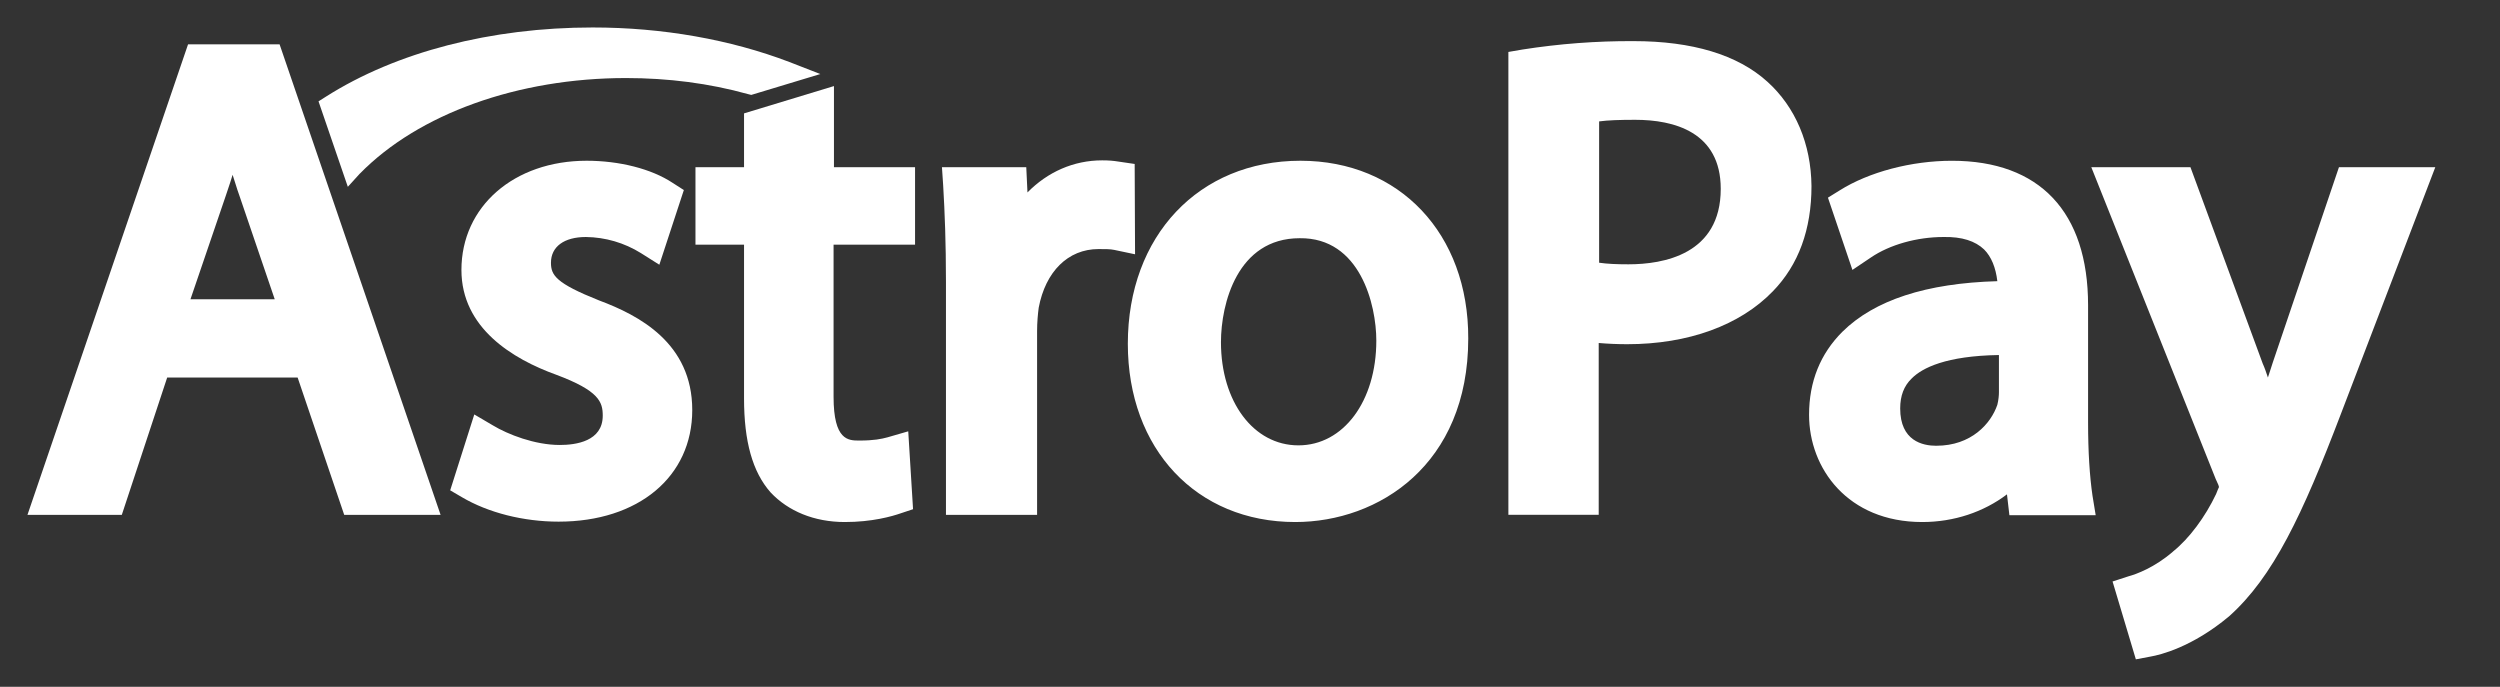
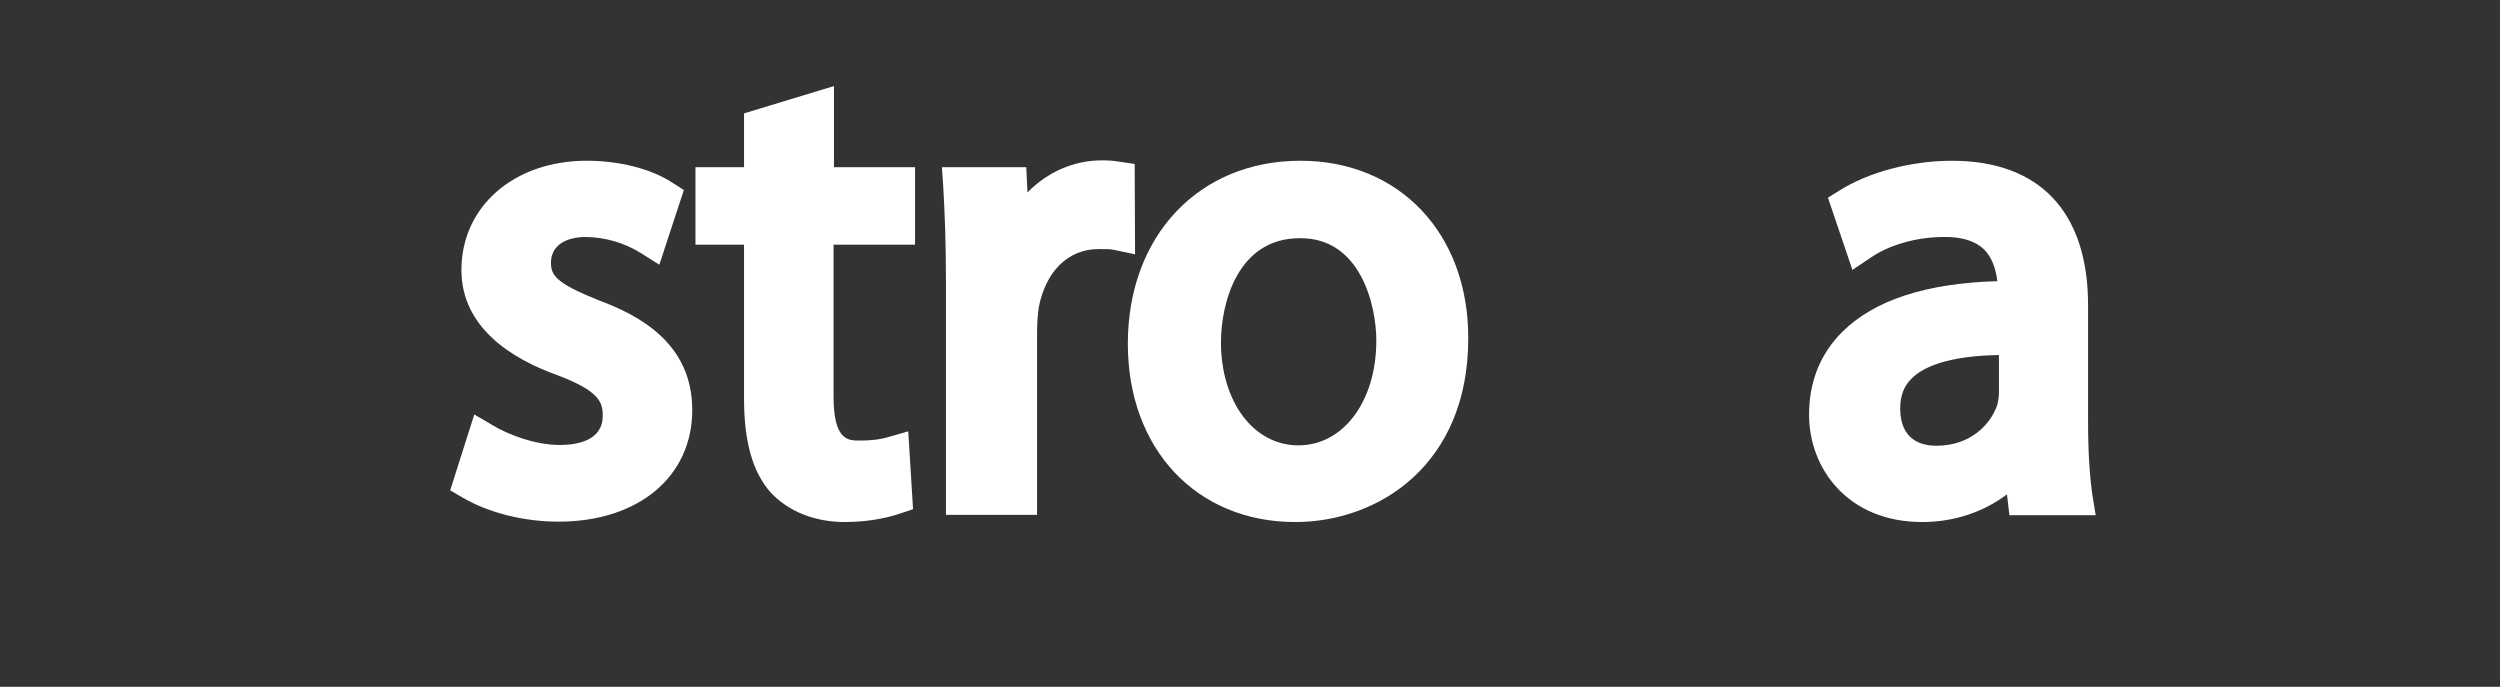
<svg xmlns="http://www.w3.org/2000/svg" width="91" height="25" viewBox="0 0 91 25" fill="none">
  <rect x="0" y="0" width="91" height="25" fill="#333333" stroke="none" />
-   <path fill-rule="evenodd" clip-rule="evenodd" d="M59.465 1.497C61.598 1.497 63.249 1.993 64.33 2.972C65.353 3.893 65.923 5.237 65.938 6.772C65.938 8.35 65.47 9.636 64.535 10.6C63.337 11.842 61.452 12.529 59.231 12.529C58.88 12.529 58.529 12.514 58.193 12.485V18.739H54.905V1.891L55.417 1.803C56.756 1.593 58.11 1.49 59.465 1.497ZM59.275 9.621C60.531 9.621 62.635 9.271 62.635 6.874C62.635 4.799 60.925 4.361 59.523 4.361C58.968 4.361 58.529 4.375 58.208 4.419V9.563C58.5 9.606 58.851 9.621 59.275 9.621ZM1 18.74L6.845 1.614H10.177L16.037 18.74H12.529L10.834 13.743H6.085L4.434 18.74H1ZM6.933 10.893H10L8.73 7.167C8.666 6.993 8.613 6.824 8.561 6.657C8.531 6.559 8.5 6.461 8.467 6.363C8.412 6.549 8.35 6.735 8.285 6.926L8.219 7.123L6.933 10.893Z" fill="white" />
  <path d="M20.055 9.563C20.055 10.016 20.23 10.308 21.808 10.936C23.255 11.476 25.198 12.486 25.198 14.926C25.198 17.351 23.24 18.988 20.332 18.988C19.061 18.988 17.775 18.666 16.811 18.096L16.387 17.848L17.264 15.086L17.936 15.481C18.491 15.817 19.47 16.197 20.376 16.197C20.961 16.197 21.94 16.065 21.94 15.13C21.94 14.633 21.808 14.224 20.245 13.64C18.666 13.07 16.796 11.944 16.796 9.826C16.796 7.516 18.71 5.851 21.356 5.851C22.539 5.851 23.708 6.143 24.482 6.655L24.892 6.918L24 9.636L23.328 9.212C22.727 8.838 22.034 8.635 21.326 8.627C20.536 8.627 20.055 8.978 20.055 9.563ZM30.356 3.133L27.083 4.127V6.085H25.315V8.905H27.083V14.502C27.083 16.065 27.39 17.176 28.048 17.922C28.691 18.608 29.64 19.002 30.751 19.002C31.745 19.002 32.461 18.798 32.797 18.681L33.235 18.535L33.06 15.7L32.3 15.92C32.08 15.978 31.818 16.036 31.277 16.036C30.882 16.036 30.342 16.036 30.342 14.443V8.905H33.308V6.085H30.356V3.133ZM40.702 5.88L41.302 5.968L41.316 9.256L40.556 9.096C40.41 9.066 40.249 9.066 39.986 9.066C38.876 9.066 38.057 9.885 37.809 11.2C37.779 11.419 37.75 11.74 37.75 12.047V18.74H34.433V10.265C34.433 8.832 34.389 7.722 34.331 6.743L34.287 6.085H37.356L37.4 7.005C38.13 6.261 39.08 5.837 40.118 5.837C40.351 5.837 40.527 5.851 40.702 5.88Z" fill="white" />
  <path fill-rule="evenodd" clip-rule="evenodd" d="M47.336 5.851C43.639 5.851 41.053 8.584 41.053 12.514C41.053 16.343 43.551 19.002 47.146 19.002C50.186 19.002 53.444 16.912 53.444 12.324C53.459 8.511 50.945 5.851 47.336 5.851ZM50.098 12.398C50.098 14.604 48.9 16.211 47.263 16.211C45.626 16.211 44.443 14.619 44.443 12.456C44.443 11.053 45.042 8.671 47.307 8.671C49.513 8.642 50.098 11.097 50.098 12.398ZM76.006 15.378V11.112C76.006 7.707 74.238 5.852 71.052 5.852C69.576 5.852 68.027 6.26 66.961 6.932L66.537 7.195L67.428 9.825L68.1 9.373C68.787 8.905 69.78 8.627 70.745 8.627C71.417 8.613 71.9 8.774 72.221 9.08C72.484 9.343 72.645 9.738 72.703 10.235C70.117 10.308 68.232 10.922 67.063 12.076C66.259 12.88 65.85 13.888 65.85 15.101C65.85 17.044 67.253 19.002 69.97 19.002C71.125 19.002 72.207 18.637 73.054 17.994L73.142 18.754H76.283L76.166 18.038C76.064 17.337 76.006 16.445 76.006 15.378ZM70.482 16.226C69.985 16.226 69.167 16.051 69.167 14.867C69.167 14.414 69.299 14.049 69.591 13.771C69.971 13.391 70.833 12.953 72.761 12.923V14.283C72.761 14.385 72.747 14.56 72.703 14.735C72.469 15.422 71.753 16.225 70.483 16.225L70.482 16.226Z" fill="white" />
-   <path d="M82.727 13.202L85.138 6.085H88.645L85.212 15.058C83.809 18.74 82.742 21.005 81.135 22.437C79.79 23.562 78.621 23.84 78.285 23.898L77.745 24L76.897 21.166L77.482 20.976C77.759 20.903 78.432 20.654 79.089 20.084L79.104 20.07C79.688 19.602 80.273 18.813 80.667 17.98L80.69 17.922C80.716 17.855 80.747 17.776 80.77 17.732C80.77 17.702 80.74 17.615 80.667 17.469L80.653 17.439L76.123 6.085H79.732L82.362 13.231C82.435 13.391 82.494 13.567 82.552 13.742C82.582 13.655 82.611 13.563 82.64 13.472L82.727 13.202ZM13.1 6.319C15.233 4.142 18.856 2.841 22.787 2.841C24.321 2.841 25.812 3.031 27.229 3.426L27.346 3.455L29.86 2.695L28.734 2.257C26.586 1.438 24.117 1 21.574 1C17.877 1 14.429 1.891 11.872 3.513L11.594 3.689L12.661 6.8L13.099 6.318L13.1 6.319Z" fill="white" />
</svg>